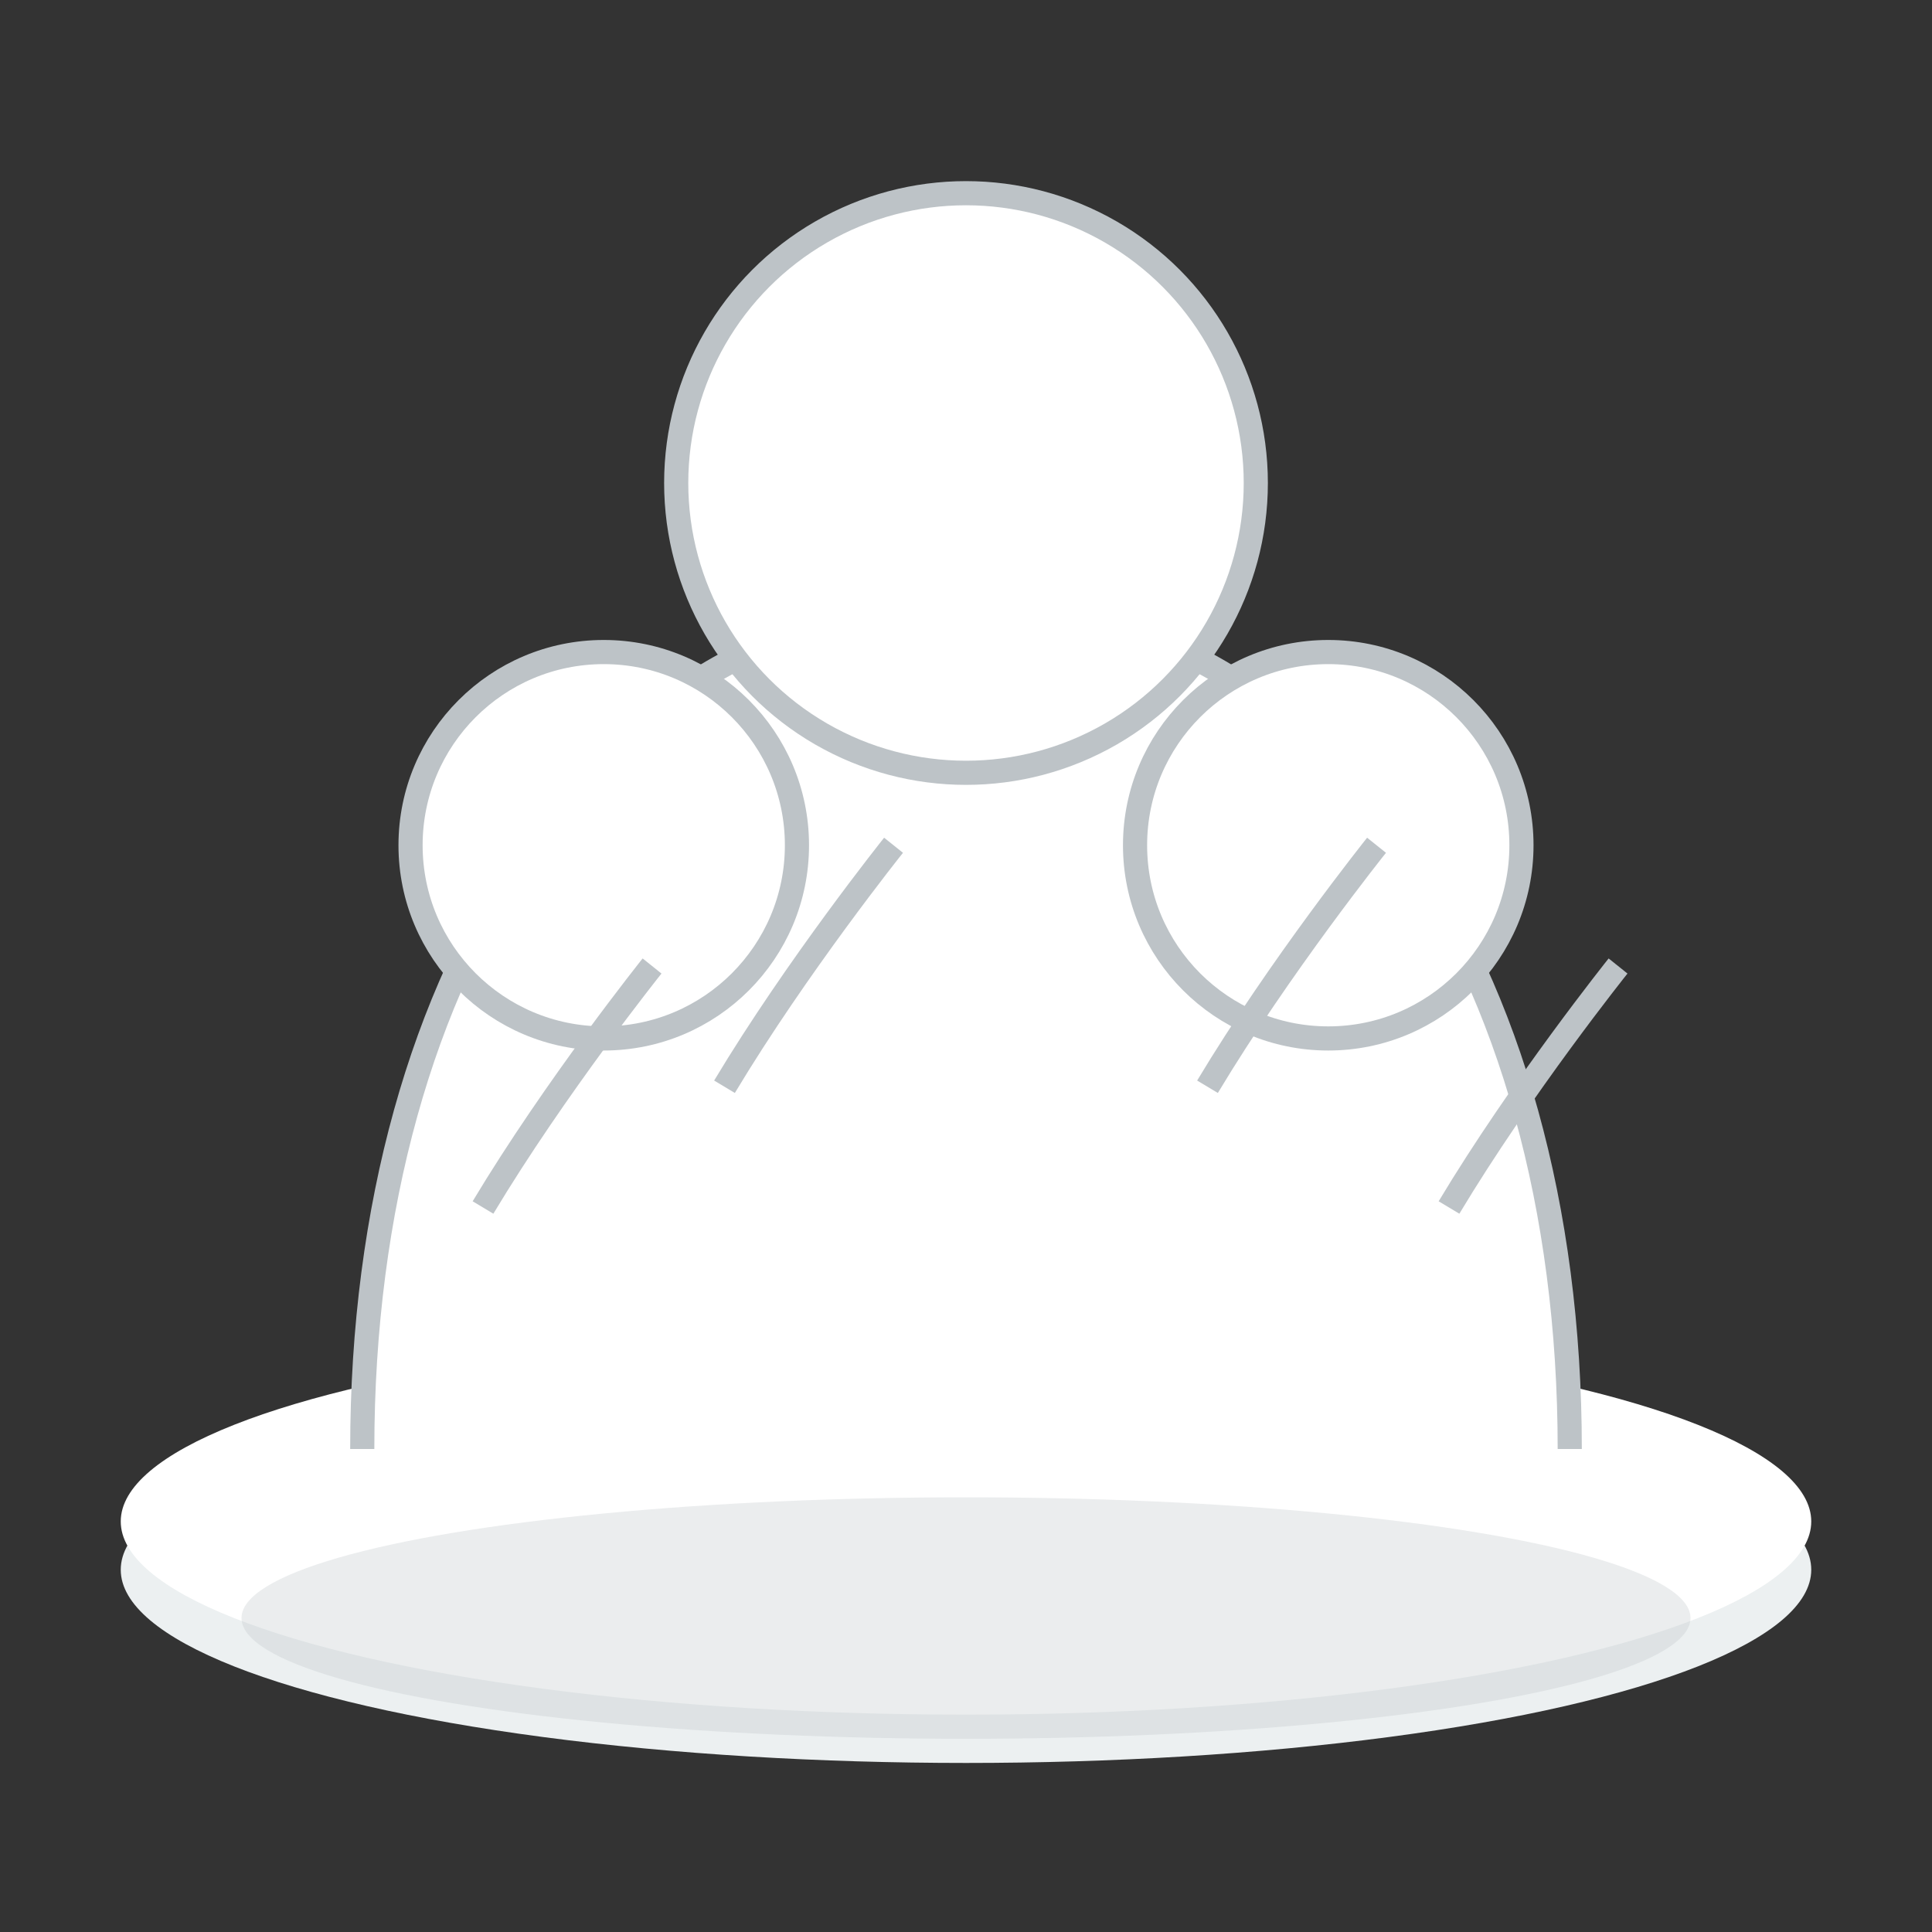
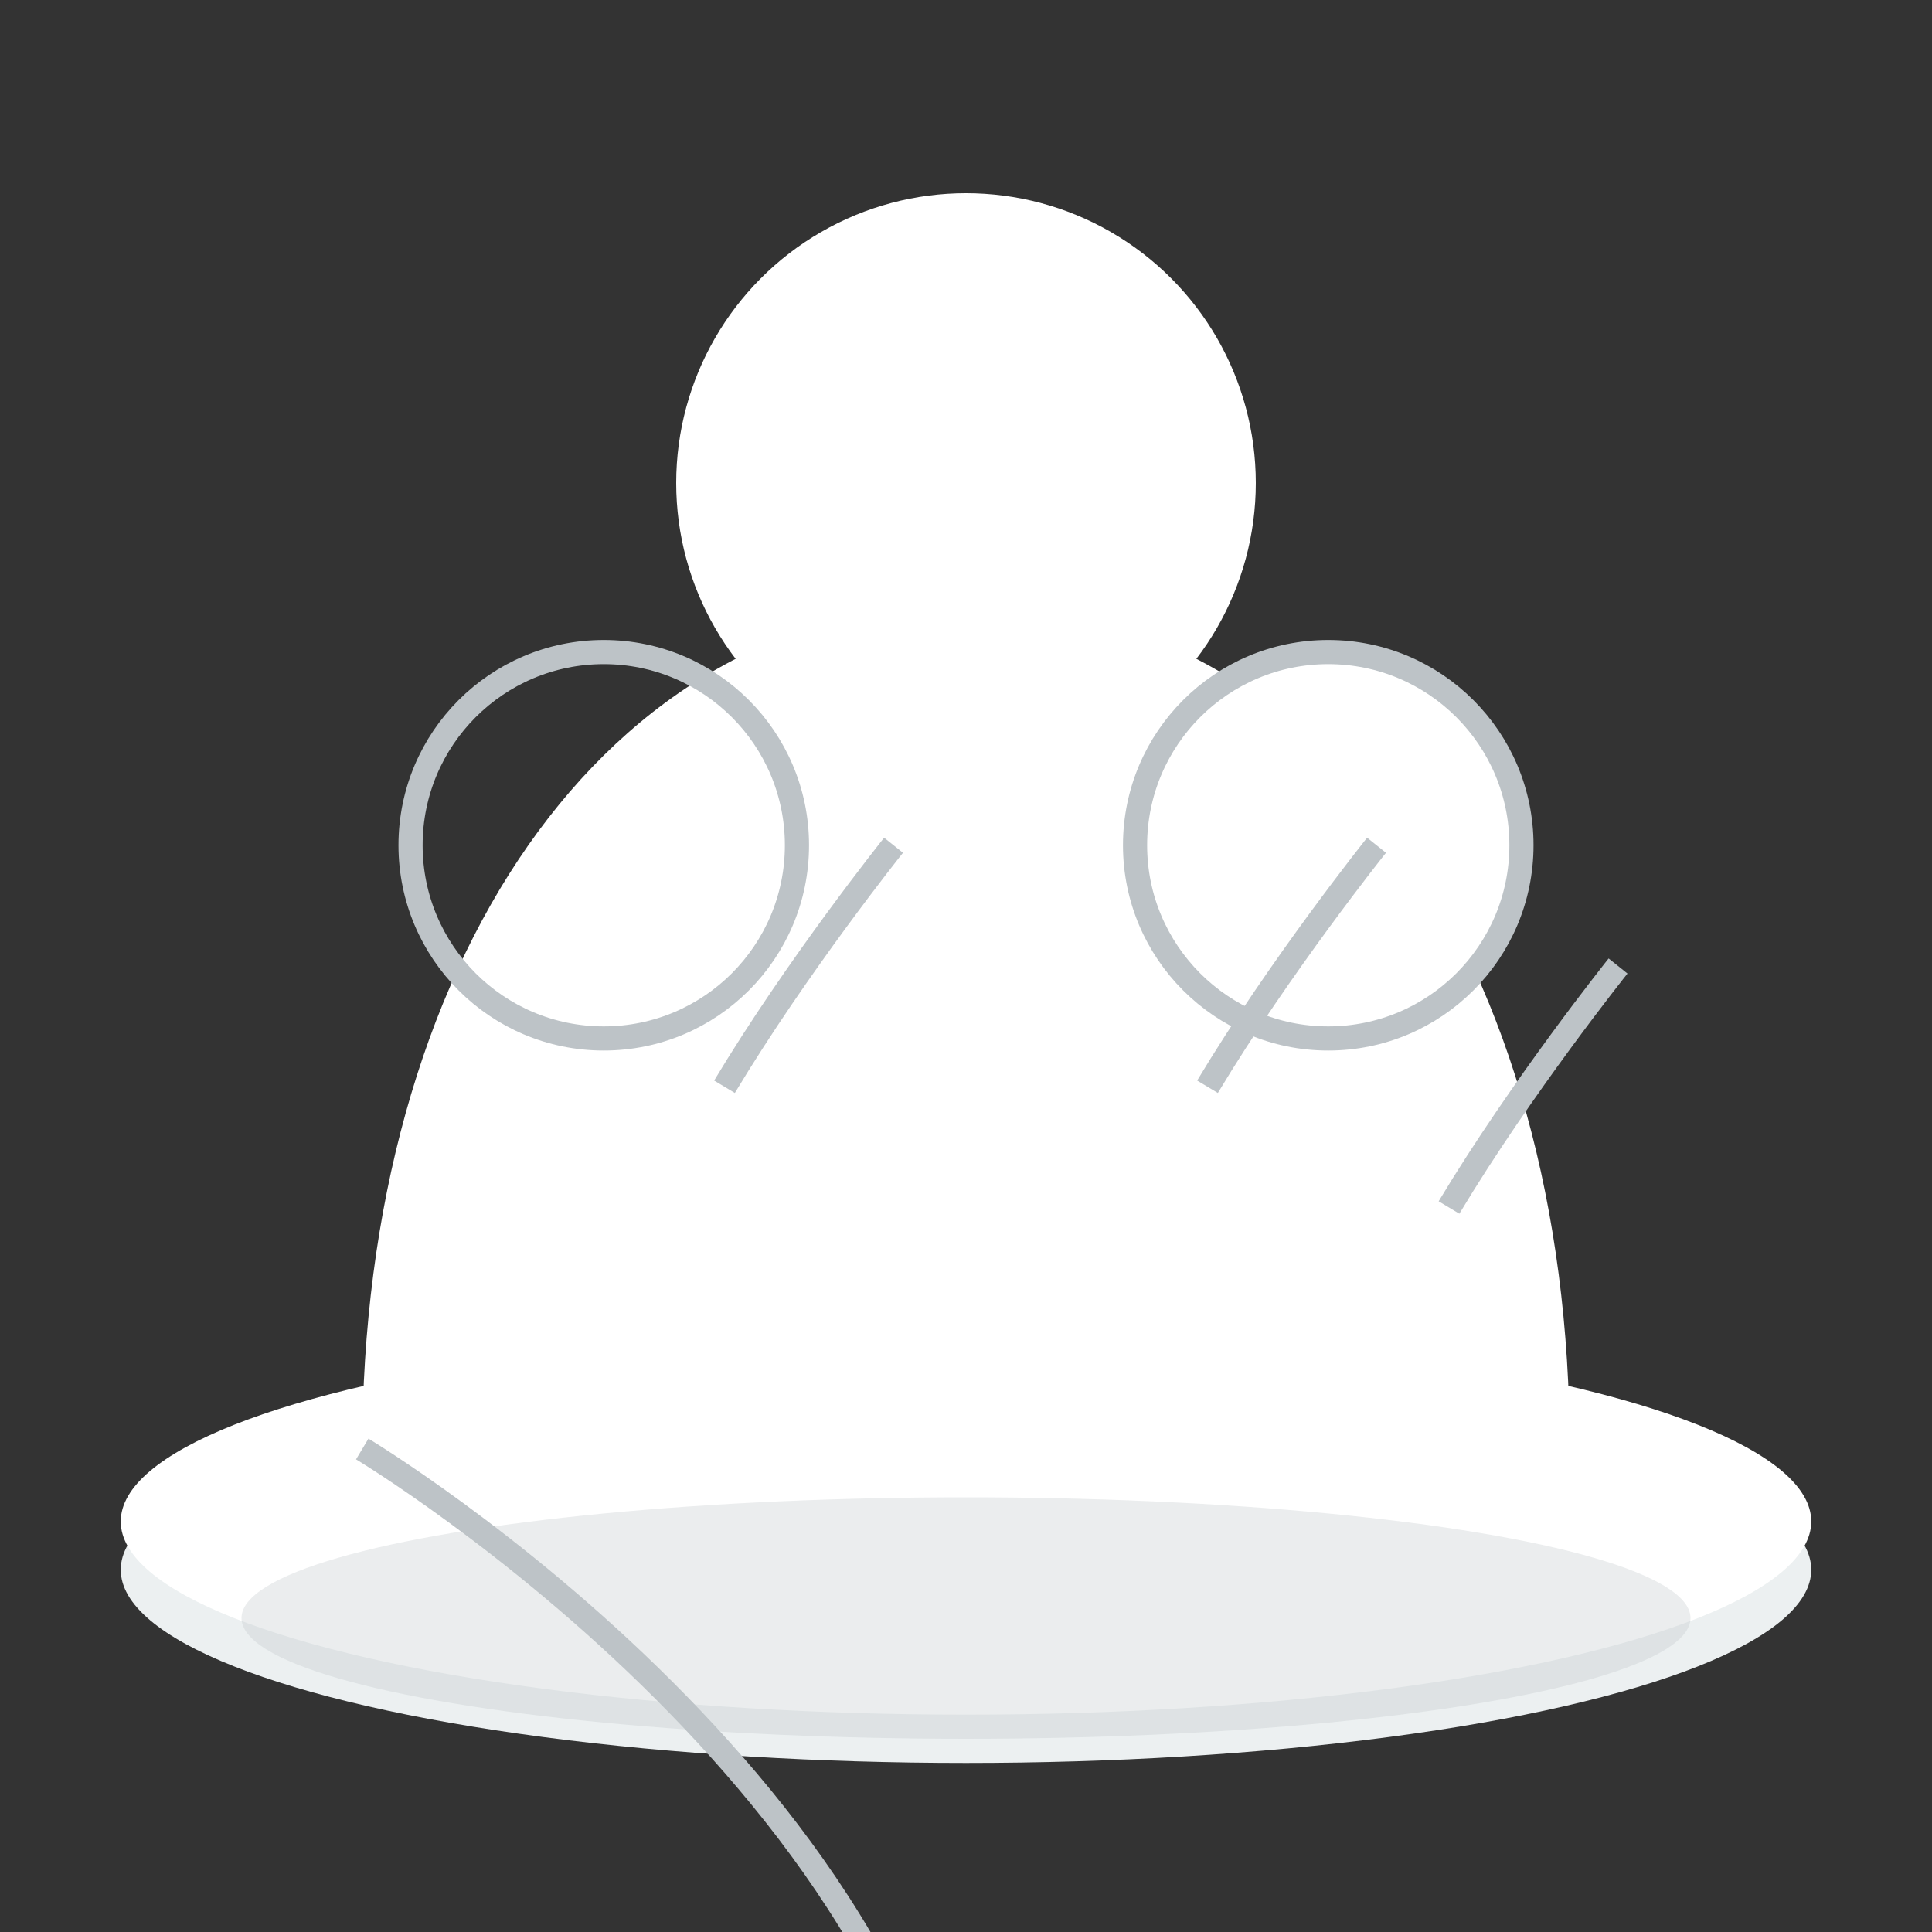
<svg xmlns="http://www.w3.org/2000/svg" width="80" height="80" viewBox="0 0 80 80" fill="none">
  <rect x="0" y="0" width="80" height="80" fill="#333333" stroke="none" />
  <ellipse cx="40" cy="65" rx="35" ry="8" fill="#ecf0f1" />
  <ellipse cx="40" cy="63" rx="35" ry="8" fill="#ffffff" />
  <path d="M15 60c0-20 10-35 25-35s25 15 25 35" fill="#ffffff" />
-   <path d="M15 60c0-20 10-35 25-35s25 15 25 35" stroke="#bdc3c7" stroke-width="1" fill="none" />
-   <circle cx="25" cy="35" r="8" fill="#ffffff" />
+   <path d="M15 60s25 15 25 35" stroke="#bdc3c7" stroke-width="1" fill="none" />
  <circle cx="25" cy="35" r="8" stroke="#bdc3c7" stroke-width="1" fill="none" />
  <circle cx="40" cy="20" r="12" fill="#ffffff" />
-   <circle cx="40" cy="20" r="12" stroke="#bdc3c7" stroke-width="1" fill="none" />
  <circle cx="55" cy="35" r="8" fill="#ffffff" />
  <circle cx="55" cy="35" r="8" stroke="#bdc3c7" stroke-width="1" fill="none" />
-   <path d="M20 50c3-5 7-10 7-10" stroke="#bdc3c7" stroke-width="1" fill="none" />
  <path d="M30 45c3-5 7-10 7-10" stroke="#bdc3c7" stroke-width="1" fill="none" />
  <path d="M50 45c3-5 7-10 7-10" stroke="#bdc3c7" stroke-width="1" fill="none" />
  <path d="M60 50c3-5 7-10 7-10" stroke="#bdc3c7" stroke-width="1" fill="none" />
  <ellipse cx="40" cy="67" rx="30" ry="5" fill="#bdc3c7" opacity="0.3" />
</svg>